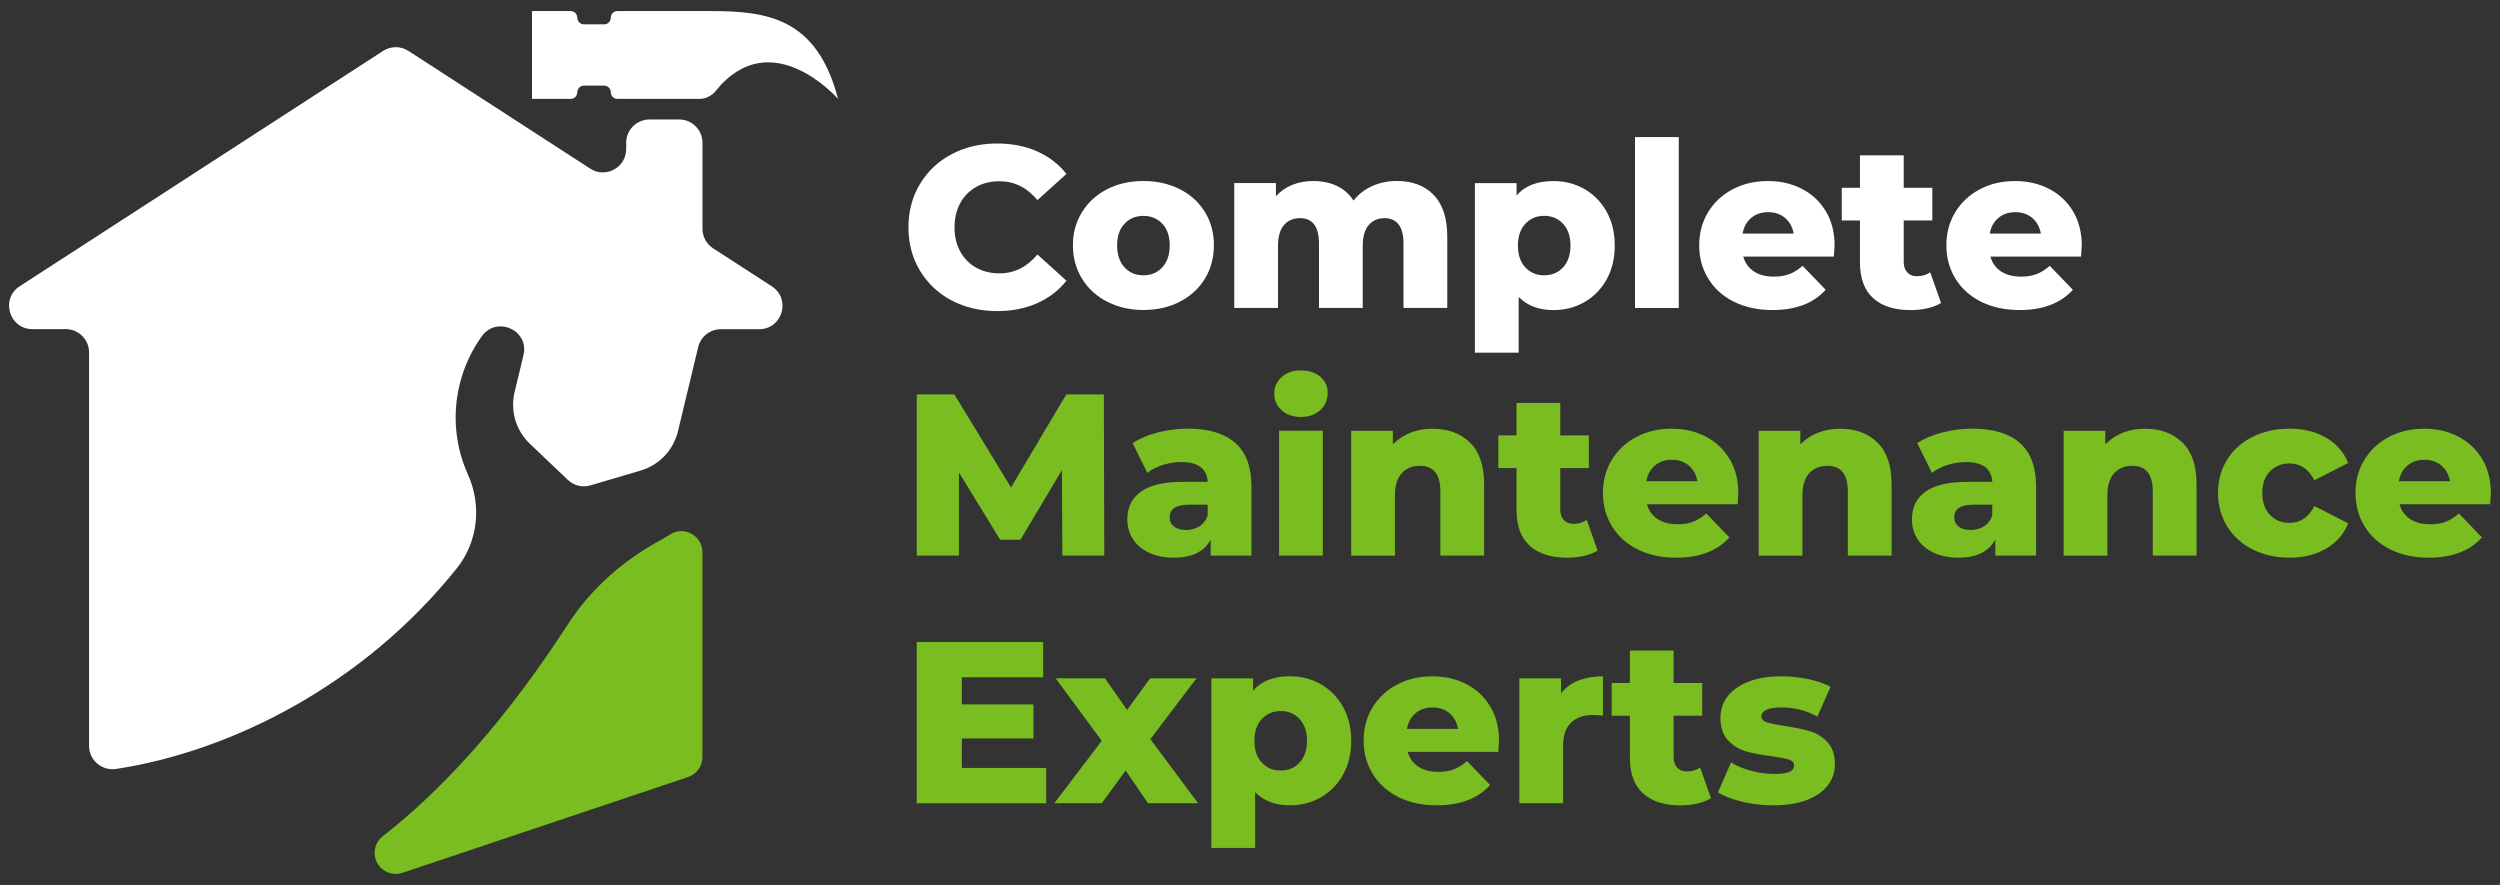
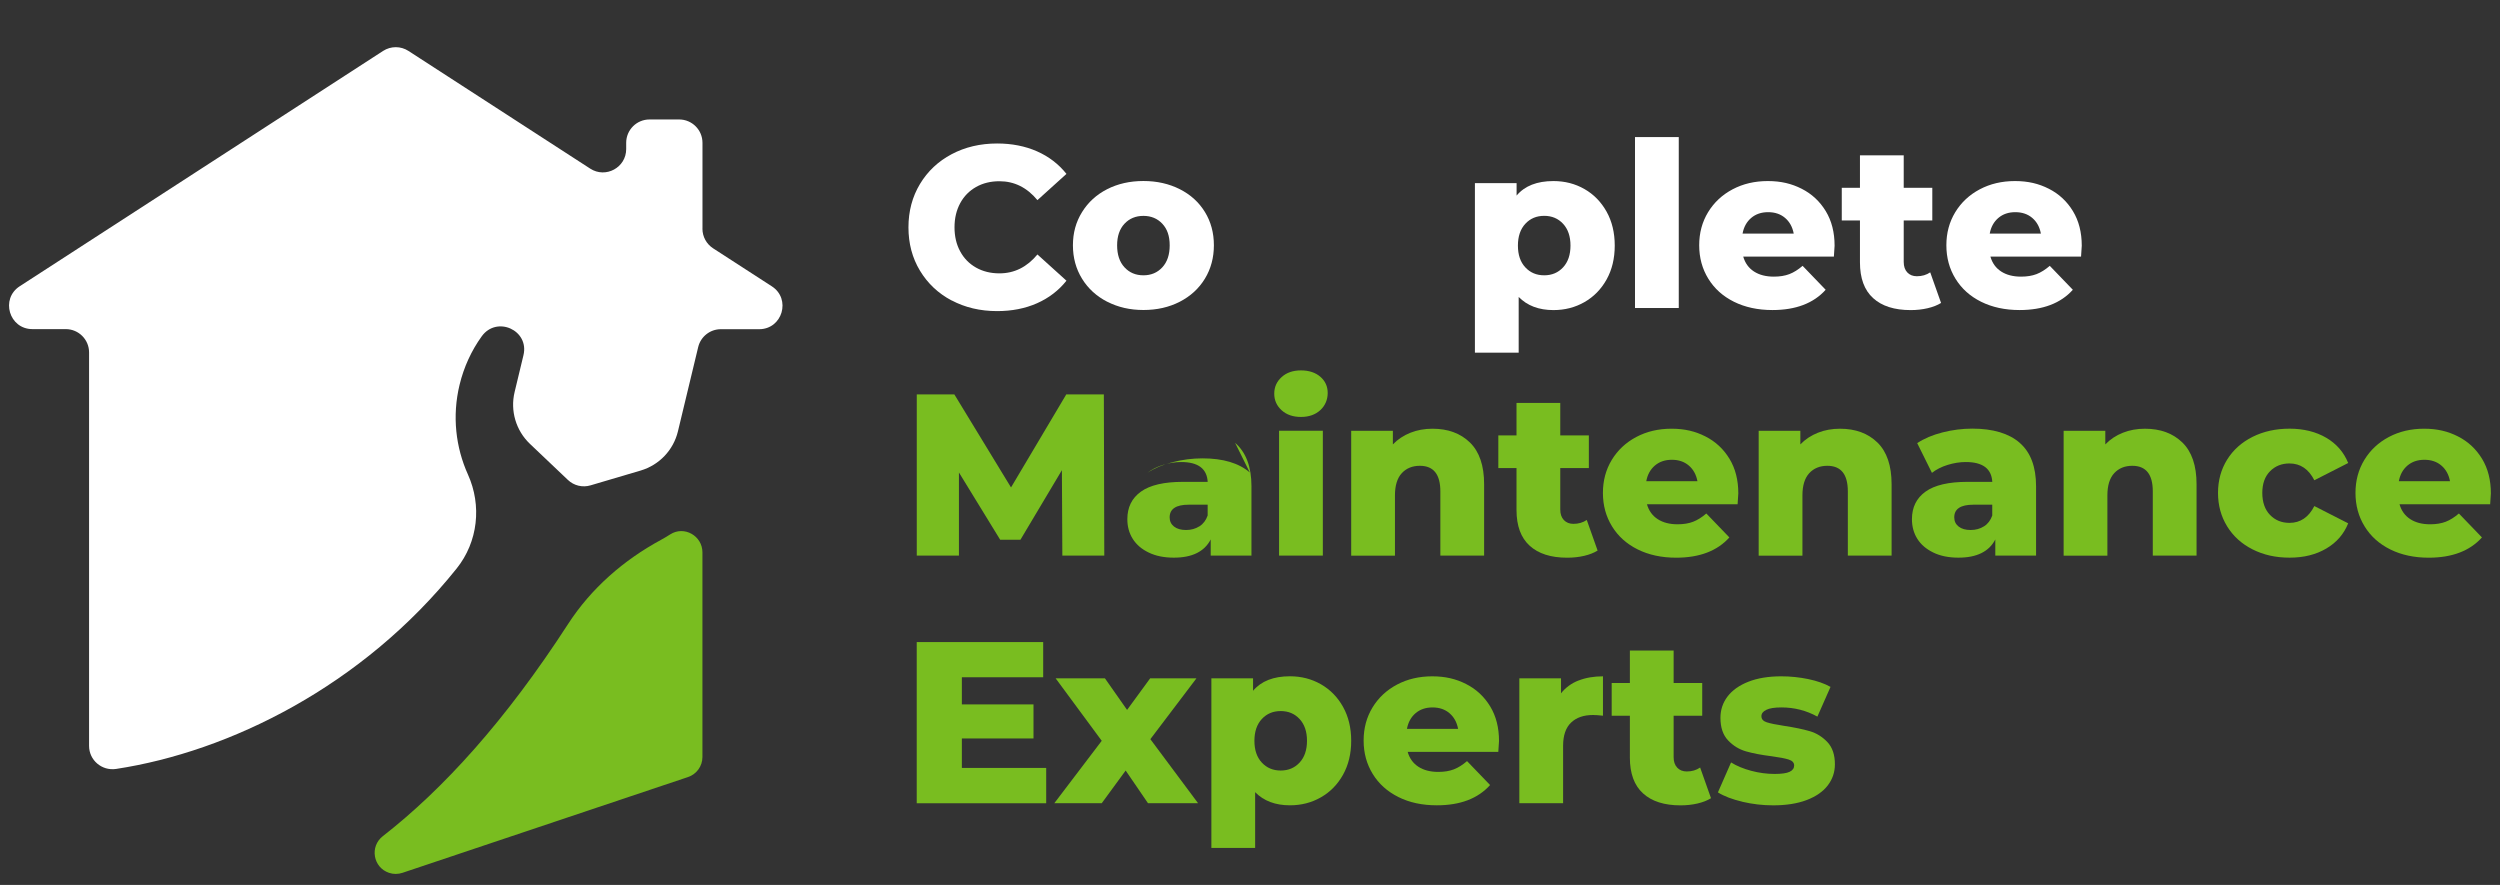
<svg xmlns="http://www.w3.org/2000/svg" id="Layer_1" data-name="Layer 1" viewBox="0 0 565 200">
  <rect x="0" y="0" width="565" height="200" fill="#333333" stroke="none" />
  <defs>
    <style> .cls-1 { fill: #fff; } .cls-2 { fill: #79bd20; } </style>
  </defs>
  <g>
    <path class="cls-1" d="M215.07,67.91c-3.04-1.61-5.42-3.86-7.16-6.74-1.74-2.88-2.6-6.14-2.6-9.79s.87-6.91,2.6-9.79c1.73-2.88,4.12-5.13,7.16-6.74,3.04-1.61,6.46-2.42,10.28-2.42,3.33,0,6.33.59,9.01,1.77,2.67,1.18,4.89,2.88,6.66,5.1l-6.56,5.93c-2.36-2.85-5.22-4.27-8.59-4.27-1.98,0-3.74.43-5.28,1.3-1.54.87-2.74,2.09-3.59,3.67-.85,1.58-1.28,3.39-1.28,5.44s.42,3.86,1.28,5.44c.85,1.58,2.05,2.8,3.59,3.67,1.54.87,3.31,1.3,5.28,1.3,3.37,0,6.23-1.42,8.59-4.27l6.56,5.93c-1.77,2.22-3.99,3.92-6.66,5.1-2.67,1.18-5.67,1.77-9.01,1.77-3.82,0-7.25-.81-10.28-2.42Z" />
    <path class="cls-1" d="M250.24,68.2c-2.43-1.25-4.33-2.98-5.7-5.21-1.37-2.22-2.06-4.74-2.06-7.55s.68-5.28,2.06-7.5c1.37-2.22,3.26-3.95,5.67-5.18,2.41-1.23,5.14-1.85,8.2-1.85s5.8.62,8.23,1.85c2.43,1.23,4.32,2.95,5.67,5.15,1.35,2.2,2.03,4.71,2.03,7.52s-.68,5.33-2.03,7.55c-1.35,2.22-3.25,3.96-5.67,5.21-2.43,1.25-5.17,1.87-8.23,1.87s-5.74-.63-8.17-1.87ZM262.68,60.42c1.11-1.2,1.67-2.85,1.67-4.97s-.56-3.71-1.67-4.89c-1.11-1.18-2.53-1.77-4.27-1.77s-3.16.59-4.27,1.77c-1.11,1.18-1.67,2.81-1.67,4.89s.55,3.77,1.67,4.97c1.11,1.2,2.53,1.8,4.27,1.8s3.16-.6,4.27-1.8Z" />
-     <path class="cls-1" d="M323.98,44.04c2.06,2.08,3.1,5.22,3.1,9.42v16.14h-9.89v-14.52c0-1.98-.37-3.44-1.12-4.37-.75-.94-1.8-1.41-3.15-1.41-1.49,0-2.69.52-3.59,1.56-.9,1.04-1.35,2.62-1.35,4.74v14h-9.89v-14.52c0-3.85-1.42-5.78-4.27-5.78-1.53,0-2.74.52-3.64,1.56-.9,1.04-1.35,2.62-1.35,4.74v14h-9.89v-28.22h9.42v2.97c1.04-1.15,2.28-2,3.72-2.58,1.44-.57,3.01-.86,4.71-.86,1.98,0,3.75.36,5.31,1.09s2.83,1.84,3.8,3.33c1.11-1.42,2.52-2.52,4.22-3.28,1.7-.76,3.56-1.15,5.57-1.15,3.47,0,6.24,1.04,8.3,3.12Z" />
    <path class="cls-1" d="M358.08,42.72c2.1,1.2,3.76,2.9,5,5.1,1.23,2.2,1.85,4.76,1.85,7.68s-.62,5.48-1.85,7.68c-1.23,2.2-2.9,3.9-5,5.1-2.1,1.2-4.43,1.8-7,1.8-3.3,0-5.92-.99-7.86-2.97v12.6h-9.89v-38.32h9.42v2.81c1.84-2.19,4.61-3.28,8.33-3.28,2.57,0,4.9.6,7,1.8ZM353.26,60.42c1.11-1.2,1.67-2.84,1.67-4.92s-.56-3.72-1.67-4.92c-1.11-1.2-2.53-1.8-4.27-1.8s-3.16.6-4.27,1.8c-1.11,1.2-1.67,2.84-1.67,4.92s.55,3.72,1.67,4.92c1.11,1.2,2.53,1.8,4.27,1.8s3.16-.6,4.27-1.8Z" />
    <path class="cls-1" d="M369.51,30.98h9.89v38.63h-9.89V30.98Z" />
    <path class="cls-1" d="M414.48,57.99h-20.51c.42,1.46,1.22,2.58,2.42,3.36,1.2.78,2.7,1.17,4.5,1.17,1.35,0,2.52-.19,3.51-.57.99-.38,1.99-1.01,2.99-1.87l5.21,5.41c-2.74,3.05-6.75,4.58-12.03,4.58-3.3,0-6.19-.63-8.69-1.87s-4.43-2.98-5.8-5.21c-1.37-2.22-2.06-4.74-2.06-7.55s.67-5.27,2-7.47c1.34-2.2,3.18-3.93,5.54-5.18,2.36-1.25,5.01-1.87,7.97-1.87s5.36.58,7.65,1.74c2.29,1.16,4.1,2.85,5.44,5.05,1.34,2.2,2,4.82,2,7.83,0,.07-.05.88-.16,2.45ZM395.77,49.25c-1.02.87-1.68,2.05-1.95,3.54h11.56c-.28-1.49-.93-2.67-1.95-3.54-1.02-.87-2.3-1.3-3.83-1.3s-2.8.43-3.83,1.3Z" />
    <path class="cls-1" d="M438.69,68.46c-.83.52-1.85.92-3.05,1.2s-2.47.42-3.83.42c-3.68,0-6.51-.9-8.49-2.71-1.98-1.8-2.97-4.49-2.97-8.07v-9.47h-4.11v-7.39h4.11v-7.34h9.89v7.34h6.46v7.39h-6.46v9.37c0,1.01.27,1.8.81,2.37.54.57,1.26.86,2.16.86,1.15,0,2.15-.29,3.02-.88l2.45,6.92Z" />
    <path class="cls-1" d="M470.34,57.99h-20.51c.42,1.46,1.22,2.58,2.42,3.36,1.2.78,2.7,1.17,4.5,1.17,1.35,0,2.52-.19,3.51-.57.99-.38,1.99-1.01,2.99-1.87l5.21,5.41c-2.74,3.05-6.75,4.58-12.03,4.58-3.3,0-6.19-.63-8.69-1.87s-4.43-2.98-5.8-5.21c-1.37-2.22-2.06-4.74-2.06-7.55s.67-5.27,2-7.47c1.34-2.2,3.18-3.93,5.54-5.18,2.36-1.25,5.01-1.87,7.97-1.87s5.36.58,7.65,1.74c2.29,1.16,4.1,2.85,5.44,5.05,1.34,2.2,2,4.82,2,7.83,0,.07-.05.88-.16,2.45ZM451.63,49.25c-1.02.87-1.68,2.05-1.95,3.54h11.56c-.28-1.49-.93-2.67-1.95-3.54-1.02-.87-2.3-1.3-3.83-1.3s-2.8.43-3.83,1.3Z" />
    <path class="cls-2" d="M240.09,125.57l-.1-19.31-9.37,15.72h-4.58l-9.32-15.2v18.79h-9.53v-36.44h8.49l12.81,21.03,12.49-21.03h8.49l.1,36.44h-9.47Z" />
-     <path class="cls-2" d="M279.13,100.08c2.46,2.13,3.7,5.41,3.7,9.81v15.67h-9.21v-3.64c-1.42,2.74-4.2,4.11-8.33,4.11-2.19,0-4.08-.38-5.67-1.15-1.6-.76-2.8-1.8-3.62-3.1-.82-1.3-1.22-2.79-1.22-4.45,0-2.67,1.02-4.75,3.07-6.22,2.05-1.47,5.21-2.21,9.47-2.21h5.62c-.17-2.98-2.17-4.48-5.99-4.48-1.35,0-2.72.22-4.11.65-1.39.43-2.57,1.03-3.54,1.8l-3.33-6.72c1.56-1.04,3.46-1.85,5.7-2.42,2.24-.57,4.49-.86,6.74-.86,4.69,0,8.26,1.07,10.72,3.2ZM271.06,118.96c.87-.55,1.49-1.37,1.87-2.45v-2.45h-4.27c-2.88,0-4.32.96-4.32,2.86,0,.87.33,1.56.99,2.08.66.52,1.56.78,2.71.78s2.15-.28,3.02-.83Z" />
+     <path class="cls-2" d="M279.13,100.08c2.46,2.13,3.7,5.41,3.7,9.81v15.67h-9.21v-3.64c-1.42,2.74-4.2,4.11-8.33,4.11-2.19,0-4.08-.38-5.67-1.15-1.6-.76-2.8-1.8-3.62-3.1-.82-1.3-1.22-2.79-1.22-4.45,0-2.67,1.02-4.75,3.07-6.22,2.05-1.47,5.21-2.21,9.47-2.21h5.62c-.17-2.98-2.17-4.48-5.99-4.48-1.35,0-2.72.22-4.11.65-1.39.43-2.57,1.03-3.54,1.8c1.56-1.04,3.46-1.85,5.7-2.42,2.24-.57,4.49-.86,6.74-.86,4.69,0,8.26,1.07,10.72,3.2ZM271.06,118.96c.87-.55,1.49-1.37,1.87-2.45v-2.45h-4.27c-2.88,0-4.32.96-4.32,2.86,0,.87.33,1.56.99,2.08.66.52,1.56.78,2.71.78s2.15-.28,3.02-.83Z" />
    <path class="cls-2" d="M289.65,92.72c-1.11-1.01-1.67-2.26-1.67-3.75s.55-2.74,1.67-3.75c1.11-1.01,2.57-1.51,4.37-1.51s3.26.48,4.37,1.43c1.11.96,1.67,2.18,1.67,3.67s-.56,2.86-1.67,3.88c-1.11,1.02-2.57,1.54-4.37,1.54s-3.26-.5-4.37-1.51ZM289.07,97.35h9.89v28.22h-9.89v-28.22Z" />
    <path class="cls-2" d="M332.21,100.01c2.13,2.08,3.2,5.22,3.2,9.42v16.14h-9.89v-14.52c0-3.85-1.54-5.78-4.63-5.78-1.7,0-3.06.56-4.09,1.67-1.02,1.11-1.54,2.78-1.54,5v13.64h-9.89v-28.22h9.42v3.07c1.11-1.15,2.43-2.02,3.96-2.63,1.53-.61,3.19-.91,5-.91,3.5,0,6.33,1.04,8.46,3.12Z" />
    <path class="cls-2" d="M361.07,124.42c-.83.52-1.85.92-3.05,1.2s-2.47.42-3.83.42c-3.68,0-6.51-.9-8.49-2.71-1.98-1.8-2.97-4.49-2.97-8.07v-9.47h-4.11v-7.39h4.11v-7.34h9.89v7.34h6.46v7.39h-6.46v9.37c0,1.01.27,1.8.81,2.37.54.57,1.26.86,2.16.86,1.15,0,2.15-.29,3.02-.88l2.45,6.92Z" />
    <path class="cls-2" d="M392.72,113.96h-20.51c.42,1.46,1.22,2.58,2.42,3.36,1.2.78,2.7,1.17,4.5,1.17,1.35,0,2.52-.19,3.51-.57.99-.38,1.99-1.01,2.99-1.87l5.21,5.41c-2.74,3.05-6.75,4.58-12.03,4.58-3.3,0-6.19-.63-8.69-1.87s-4.43-2.98-5.8-5.21c-1.37-2.22-2.06-4.74-2.06-7.55s.67-5.27,2-7.47c1.34-2.2,3.18-3.93,5.54-5.18,2.36-1.25,5.01-1.87,7.97-1.87s5.36.58,7.65,1.74c2.29,1.16,4.1,2.85,5.44,5.05,1.34,2.2,2,4.82,2,7.83,0,.07-.05.88-.16,2.45ZM374.01,105.21c-1.02.87-1.68,2.05-1.95,3.54h11.56c-.28-1.49-.93-2.67-1.95-3.54-1.02-.87-2.3-1.3-3.83-1.3s-2.8.43-3.83,1.3Z" />
    <path class="cls-2" d="M424.3,100.01c2.13,2.08,3.2,5.22,3.2,9.42v16.14h-9.89v-14.52c0-3.85-1.54-5.78-4.63-5.78-1.7,0-3.06.56-4.09,1.67-1.02,1.11-1.54,2.78-1.54,5v13.64h-9.89v-28.22h9.42v3.07c1.11-1.15,2.43-2.02,3.96-2.63,1.53-.61,3.19-.91,5-.91,3.5,0,6.33,1.04,8.46,3.12Z" />
    <path class="cls-2" d="M456.45,100.08c2.46,2.13,3.7,5.41,3.7,9.81v15.67h-9.21v-3.64c-1.42,2.74-4.2,4.11-8.33,4.11-2.19,0-4.08-.38-5.67-1.15s-2.8-1.8-3.62-3.1c-.82-1.3-1.22-2.79-1.22-4.45,0-2.67,1.02-4.75,3.07-6.22,2.05-1.47,5.21-2.21,9.47-2.21h5.62c-.17-2.98-2.17-4.48-5.99-4.48-1.35,0-2.72.22-4.11.65-1.39.43-2.57,1.03-3.54,1.8l-3.33-6.72c1.56-1.04,3.46-1.85,5.7-2.42,2.24-.57,4.49-.86,6.74-.86,4.68,0,8.26,1.07,10.72,3.2ZM448.38,118.96c.87-.55,1.49-1.37,1.87-2.45v-2.45h-4.27c-2.88,0-4.32.96-4.32,2.86,0,.87.33,1.56.99,2.08.66.52,1.56.78,2.71.78s2.15-.28,3.02-.83Z" />
    <path class="cls-2" d="M493.22,100.01c2.13,2.08,3.2,5.22,3.2,9.42v16.14h-9.89v-14.52c0-3.85-1.54-5.78-4.63-5.78-1.7,0-3.06.56-4.09,1.67-1.02,1.11-1.54,2.78-1.54,5v13.64h-9.89v-28.22h9.42v3.07c1.11-1.15,2.43-2.02,3.96-2.63,1.53-.61,3.19-.91,5-.91,3.5,0,6.33,1.04,8.46,3.12Z" />
    <path class="cls-2" d="M509.08,124.16c-2.47-1.25-4.38-2.98-5.75-5.21-1.37-2.22-2.06-4.74-2.06-7.55s.69-5.32,2.06-7.52c1.37-2.2,3.29-3.92,5.75-5.15,2.46-1.23,5.26-1.85,8.38-1.85s5.95.69,8.28,2.06c2.32,1.37,3.97,3.27,4.95,5.7l-7.65,3.9c-1.28-2.53-3.16-3.8-5.62-3.8-1.77,0-3.24.59-4.4,1.77-1.16,1.18-1.74,2.81-1.74,4.89s.58,3.77,1.74,4.97c1.16,1.2,2.63,1.8,4.4,1.8,2.46,0,4.34-1.27,5.62-3.8l7.65,3.9c-.97,2.43-2.62,4.33-4.95,5.7-2.33,1.37-5.08,2.06-8.28,2.06s-5.92-.63-8.38-1.87Z" />
    <path class="cls-2" d="M562.8,113.96h-20.51c.42,1.46,1.22,2.58,2.42,3.36,1.2.78,2.7,1.17,4.5,1.17,1.35,0,2.52-.19,3.51-.57.99-.38,1.99-1.01,2.99-1.87l5.21,5.41c-2.74,3.05-6.75,4.58-12.03,4.58-3.3,0-6.19-.63-8.69-1.87s-4.43-2.98-5.8-5.21c-1.37-2.22-2.06-4.74-2.06-7.55s.67-5.27,2-7.47c1.34-2.2,3.18-3.93,5.54-5.18,2.36-1.25,5.01-1.87,7.97-1.87s5.36.58,7.65,1.74c2.29,1.16,4.1,2.85,5.44,5.05,1.34,2.2,2,4.82,2,7.83,0,.07-.05.88-.16,2.45ZM544.09,105.21c-1.02.87-1.68,2.05-1.95,3.54h11.56c-.28-1.49-.93-2.67-1.95-3.54-1.02-.87-2.3-1.3-3.83-1.3s-2.8.43-3.83,1.3Z" />
    <path class="cls-2" d="M236.44,173.57v7.97h-29.26v-36.44h28.58v7.96h-18.38v6.14h16.19v7.7h-16.19v6.66h19.05Z" />
    <path class="cls-2" d="M259.45,181.53l-5.05-7.39-5.41,7.39h-10.72l10.72-14.11-10.41-14.11h11.14l5,7.13,5.21-7.13h10.46l-10.41,13.74,10.78,14.47h-11.3Z" />
    <path class="cls-2" d="M298.52,154.64c2.1,1.2,3.77,2.9,5,5.1,1.23,2.2,1.85,4.76,1.85,7.68s-.62,5.47-1.85,7.68c-1.23,2.2-2.9,3.9-5,5.1-2.1,1.2-4.43,1.8-7,1.8-3.3,0-5.92-.99-7.86-2.97v12.6h-9.89v-38.32h9.42v2.81c1.84-2.19,4.62-3.28,8.33-3.28,2.57,0,4.9.6,7,1.8ZM293.71,172.34c1.11-1.2,1.67-2.84,1.67-4.92s-.56-3.72-1.67-4.92c-1.11-1.2-2.53-1.8-4.27-1.8s-3.16.6-4.27,1.8c-1.11,1.2-1.67,2.84-1.67,4.92s.55,3.72,1.67,4.92c1.11,1.2,2.53,1.8,4.27,1.8s3.16-.6,4.27-1.8Z" />
    <path class="cls-2" d="M338.64,169.92h-20.51c.42,1.46,1.22,2.58,2.42,3.36,1.2.78,2.7,1.17,4.5,1.17,1.35,0,2.52-.19,3.51-.57.99-.38,1.99-1.01,2.99-1.87l5.21,5.41c-2.74,3.05-6.75,4.58-12.03,4.58-3.3,0-6.2-.62-8.69-1.87-2.5-1.25-4.43-2.98-5.8-5.21-1.37-2.22-2.06-4.74-2.06-7.55s.67-5.27,2-7.47c1.34-2.2,3.18-3.93,5.54-5.18,2.36-1.25,5.01-1.87,7.97-1.87s5.36.58,7.65,1.74c2.29,1.16,4.1,2.85,5.44,5.05,1.34,2.2,2,4.82,2,7.83,0,.07-.05.88-.16,2.45ZM319.92,161.18c-1.02.87-1.67,2.05-1.95,3.54h11.56c-.28-1.49-.93-2.67-1.95-3.54-1.02-.87-2.3-1.3-3.83-1.3s-2.8.43-3.83,1.3Z" />
    <path class="cls-2" d="M356.73,153.81c1.61-.64,3.46-.96,5.54-.96v8.9c-.9-.1-1.65-.16-2.24-.16-2.12,0-3.77.57-4.97,1.72s-1.8,2.9-1.8,5.26v12.96h-9.89v-28.22h9.42v3.38c1.01-1.28,2.32-2.25,3.93-2.89Z" />
    <path class="cls-2" d="M386.69,180.39c-.83.52-1.85.92-3.05,1.2-1.2.28-2.47.42-3.83.42-3.68,0-6.51-.9-8.49-2.71-1.98-1.8-2.97-4.49-2.97-8.07v-9.48h-4.11v-7.39h4.11v-7.34h9.89v7.34h6.46v7.39h-6.46v9.37c0,1.01.27,1.8.81,2.37.54.57,1.26.86,2.16.86,1.15,0,2.15-.29,3.02-.89l2.45,6.92Z" />
    <path class="cls-2" d="M393.77,181.19c-2.29-.54-4.13-1.24-5.52-2.11l2.97-6.77c1.28.8,2.81,1.43,4.58,1.9,1.77.47,3.52.7,5.26.7,1.6,0,2.73-.16,3.41-.49.68-.33,1.01-.81,1.01-1.43s-.41-1.07-1.22-1.33c-.82-.26-2.11-.51-3.88-.75-2.26-.28-4.17-.64-5.75-1.09-1.58-.45-2.94-1.28-4.09-2.5-1.15-1.21-1.72-2.92-1.72-5.1,0-1.8.54-3.41,1.61-4.82,1.08-1.41,2.65-2.52,4.71-3.33,2.06-.81,4.54-1.22,7.42-1.22,2.05,0,4.08.21,6.09.62,2.01.42,3.7,1.01,5.05,1.77l-2.97,6.72c-2.5-1.39-5.21-2.08-8.12-2.08-1.56,0-2.71.18-3.44.55-.73.36-1.09.84-1.09,1.43,0,.66.4,1.12,1.2,1.38.8.26,2.12.53,3.96.81,2.32.35,4.25.75,5.78,1.2,1.53.45,2.85,1.28,3.98,2.47,1.13,1.2,1.69,2.87,1.69,5.02,0,1.77-.54,3.36-1.61,4.76s-2.66,2.51-4.76,3.31c-2.1.8-4.63,1.2-7.58,1.2-2.36,0-4.68-.27-6.98-.81Z" />
  </g>
  <path class="cls-2" d="M149.4,122c-8.45,4.57-15.79,10.96-21.01,19.02-14.11,21.79-28.18,37.29-41.87,47.95-3.01,2.34-2.21,7.08,1.4,8.29h0c.98.33,2.05.33,3.03,0l64.55-21.65c1.94-.65,3.25-2.47,3.25-4.52v-46.26c0-3.74-4.14-6.08-7.28-4.06-.68.44-1.37.85-2.08,1.23Z" />
  <path class="cls-1" d="M158.76,51.68v-19.41c0-2.91-2.36-5.27-5.27-5.27h-6.7c-2.91,0-5.27,2.36-5.27,5.27v1.42c0,4.18-4.63,6.69-8.13,4.42l-41.08-26.6c-1.74-1.13-3.99-1.13-5.73,0L4.46,64.69c-4.41,2.85-2.39,9.69,2.86,9.69h7.54c2.91,0,5.27,2.36,5.27,5.27v88.92c0,3.24,2.89,5.69,6.1,5.21,25.57-3.89,55.7-18.71,76.98-45.31,4.82-6.02,5.71-14.22,2.54-21.24-2.77-6.14-3.59-13.21-1.89-20.26.98-4.06,2.7-7.75,5-10.95,3.39-4.73,10.81-1.4,9.44,4.26l-2,8.32c-1.02,4.24.3,8.7,3.46,11.71l8.58,8.15c1.36,1.3,3.32,1.77,5.12,1.23l11.34-3.35c4.18-1.24,7.39-4.61,8.41-8.85l4.58-19.05c.57-2.37,2.69-4.04,5.12-4.04h8.66c5.25,0,7.27-6.84,2.86-9.69l-13.27-8.59c-1.5-.97-2.41-2.64-2.41-4.42Z" />
-   <path class="cls-1" d="M160.42,2.5h-20.88c-.83,0-1.5.67-1.5,1.5h0c0,.83-.67,1.5-1.5,1.5h-4.57c-.83,0-1.5-.67-1.5-1.5h0c0-.83-.67-1.5-1.5-1.5h-8.74v19.85h8.74c.83,0,1.5-.67,1.5-1.5h0c0-.83.67-1.5,1.5-1.5h4.57c.83,0,1.5.67,1.5,1.5h0c0,.83.67,1.5,1.5,1.5h18.48c1.44,0,2.81-.66,3.71-1.78,12.53-15.56,27.67,1.78,27.67,1.78-4.81-18.52-16.27-19.85-28.99-19.85Z" />
</svg>